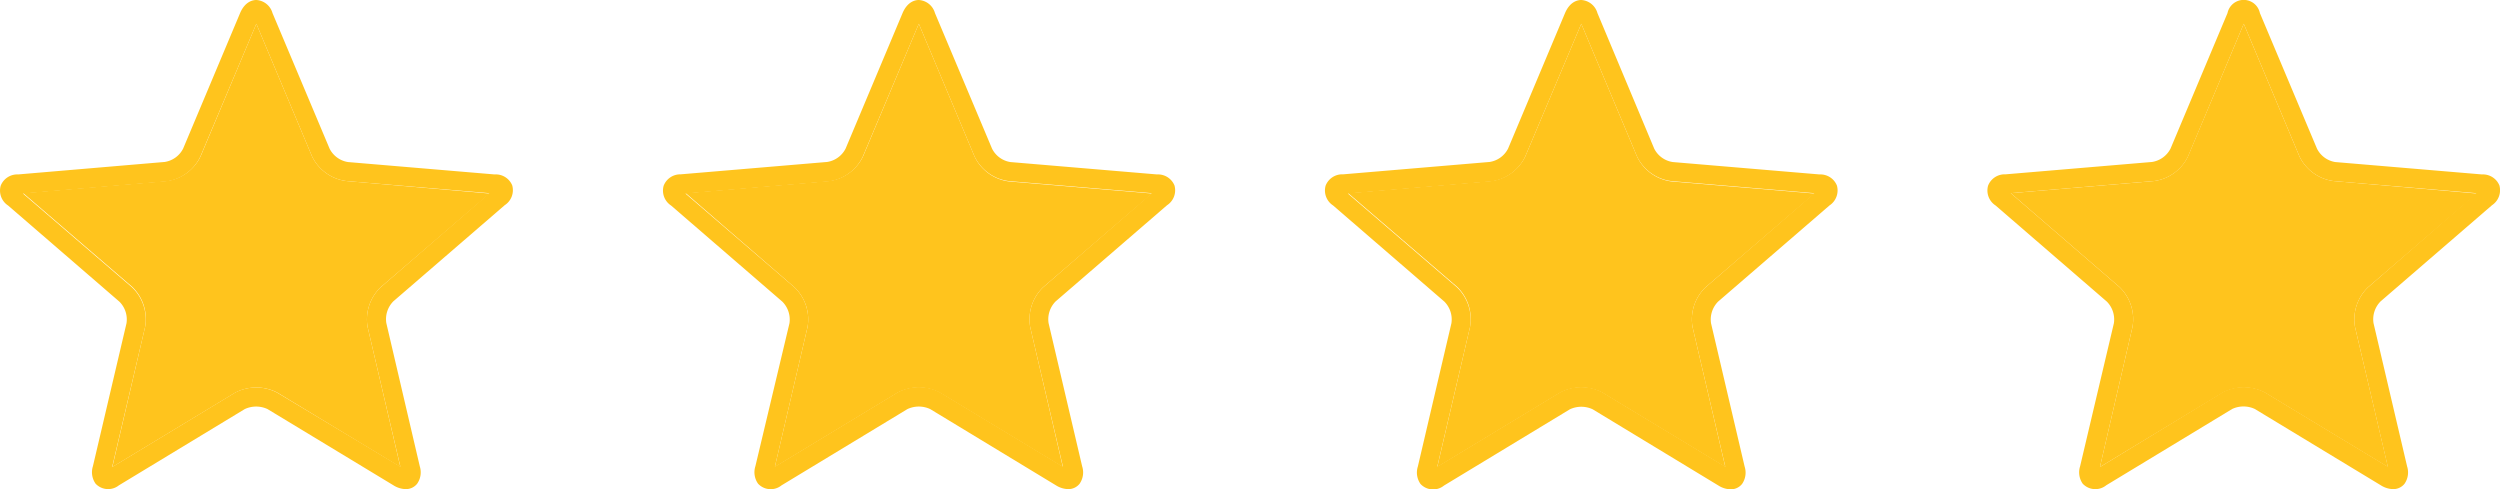
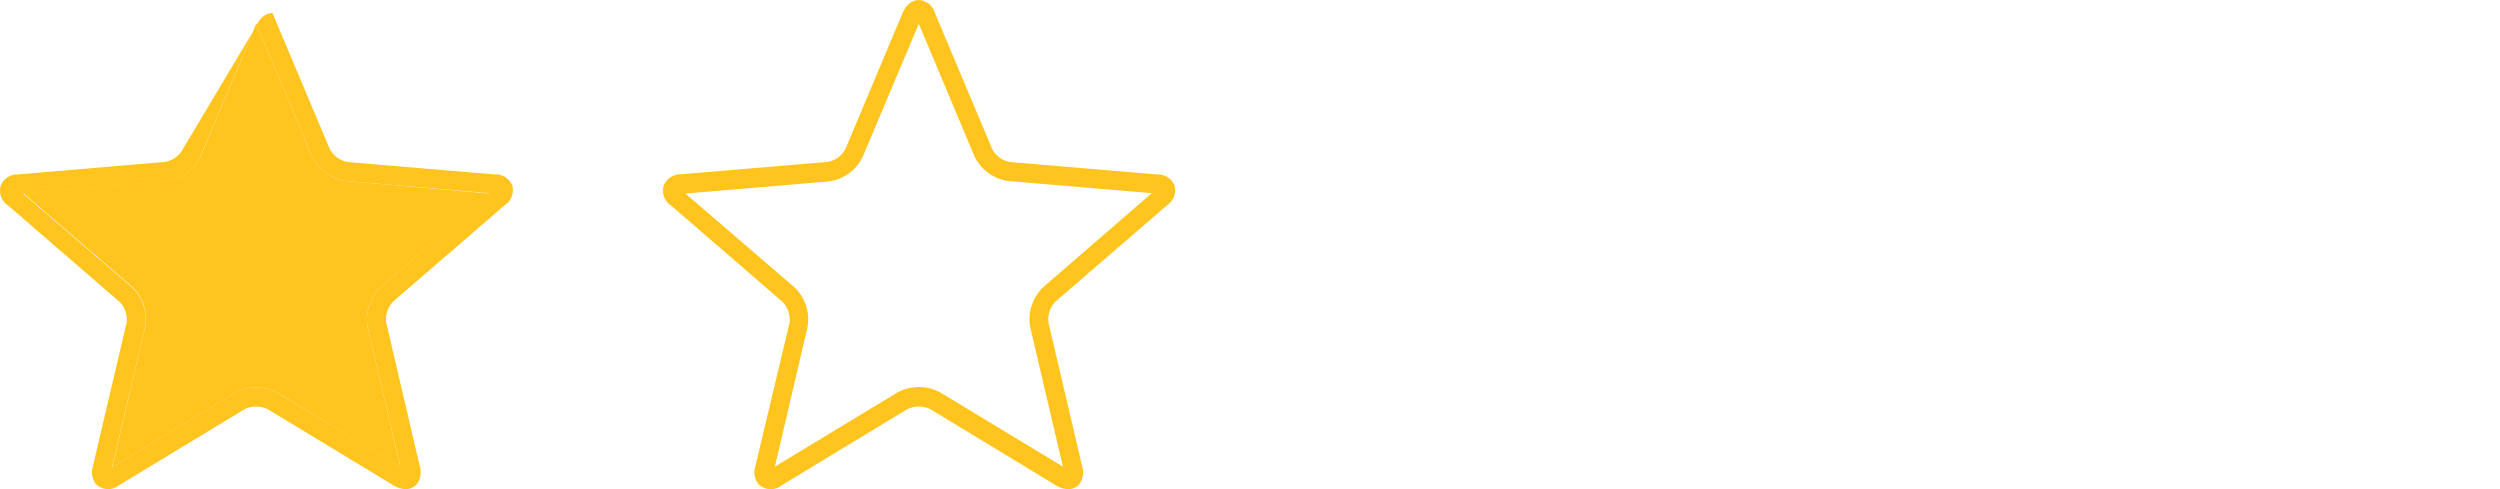
<svg xmlns="http://www.w3.org/2000/svg" viewBox="0 0 252.39 49.37">
  <defs>
    <style>.cls-1{fill:#ffc41d;}</style>
  </defs>
  <g id="レイヤー_2" data-name="レイヤー 2">
    <g id="デザイン">
      <path class="cls-1" d="M31.49,15.76,25.88,2.4,20.26,15.76a4.45,4.45,0,0,1-3.47,2.52L2.35,19.5l11,9.46A4.48,4.48,0,0,1,14.65,33L11.34,47.15l12.39-7.5a4.59,4.59,0,0,1,4.29,0l12.4,7.5L37.11,33A4.5,4.5,0,0,1,38.43,29l11-9.46L35,18.28A4.47,4.47,0,0,1,31.49,15.76Z" />
-       <path class="cls-1" d="M49.93,17.61l-14.8-1.25A2.52,2.52,0,0,1,33.27,15L27.51,1.32A1.81,1.81,0,0,0,25.88,0c-.33,0-1.13.13-1.64,1.32L18.49,15a2.52,2.52,0,0,1-1.86,1.35L1.83,17.61A1.8,1.8,0,0,0,.07,18.75a1.8,1.8,0,0,0,.75,2l11.24,9.71a2.53,2.53,0,0,1,.71,2.18L9.38,47.07a2,2,0,0,0,.27,1.76A1.74,1.74,0,0,0,12,49l12.71-7.7a2.72,2.72,0,0,1,2.3,0L39.73,49a2.43,2.43,0,0,0,1.22.38,1.45,1.45,0,0,0,1.16-.54,2,2,0,0,0,.27-1.76L39,32.61a2.57,2.57,0,0,1,.71-2.19l11.25-9.71a1.8,1.8,0,0,0,.75-2A1.8,1.8,0,0,0,49.93,17.61ZM38.43,29A4.5,4.5,0,0,0,37.11,33l3.31,14.11L28,39.65a4.59,4.59,0,0,0-4.29,0l-12.39,7.5L14.65,33A4.48,4.48,0,0,0,13.32,29l-11-9.46,14.44-1.22a4.45,4.45,0,0,0,3.47-2.52L25.88,2.4l5.61,13.36A4.47,4.47,0,0,0,35,18.28L49.4,19.5Z" />
-       <path class="cls-1" d="M98.37,15.76,92.76,2.4,87.14,15.76a4.45,4.45,0,0,1-3.47,2.52L69.23,19.5,80.2,29A4.48,4.48,0,0,1,81.53,33L78.22,47.15l12.39-7.5a4.59,4.59,0,0,1,4.29,0l12.4,7.5L104,33A4.5,4.5,0,0,1,105.31,29l11-9.46-14.44-1.22A4.47,4.47,0,0,1,98.37,15.76Z" />
+       <path class="cls-1" d="M49.93,17.61l-14.8-1.25A2.52,2.52,0,0,1,33.27,15L27.51,1.32c-.33,0-1.13.13-1.64,1.32L18.49,15a2.52,2.52,0,0,1-1.86,1.35L1.83,17.61A1.8,1.8,0,0,0,.07,18.75a1.8,1.8,0,0,0,.75,2l11.24,9.71a2.53,2.53,0,0,1,.71,2.18L9.38,47.07a2,2,0,0,0,.27,1.76A1.74,1.74,0,0,0,12,49l12.71-7.7a2.72,2.72,0,0,1,2.3,0L39.73,49a2.43,2.43,0,0,0,1.22.38,1.45,1.45,0,0,0,1.16-.54,2,2,0,0,0,.27-1.76L39,32.61a2.57,2.57,0,0,1,.71-2.19l11.25-9.71a1.8,1.8,0,0,0,.75-2A1.8,1.8,0,0,0,49.93,17.61ZM38.43,29A4.5,4.5,0,0,0,37.11,33l3.31,14.11L28,39.65a4.59,4.59,0,0,0-4.29,0l-12.39,7.5L14.65,33A4.48,4.48,0,0,0,13.32,29l-11-9.46,14.44-1.22a4.45,4.45,0,0,0,3.47-2.52L25.88,2.4l5.61,13.36A4.47,4.47,0,0,0,35,18.28L49.4,19.5Z" />
      <path class="cls-1" d="M116.81,17.61,102,16.36A2.51,2.51,0,0,1,100.15,15L94.39,1.32A1.81,1.81,0,0,0,92.76,0c-.33,0-1.13.13-1.64,1.32L85.37,15a2.52,2.52,0,0,1-1.86,1.35l-14.8,1.25A1.8,1.8,0,0,0,67,18.75a1.8,1.8,0,0,0,.75,2l11.24,9.71a2.56,2.56,0,0,1,.71,2.18L76.26,47.07a2,2,0,0,0,.27,1.76A1.74,1.74,0,0,0,78.9,49l12.71-7.7a2.72,2.72,0,0,1,2.3,0l12.7,7.7a2.43,2.43,0,0,0,1.22.38,1.45,1.45,0,0,0,1.16-.54,2,2,0,0,0,.26-1.76l-3.39-14.46a2.57,2.57,0,0,1,.71-2.19l11.25-9.71a1.8,1.8,0,0,0,.75-2A1.8,1.8,0,0,0,116.81,17.61ZM105.31,29A4.5,4.5,0,0,0,104,33l3.31,14.11-12.4-7.5a4.59,4.59,0,0,0-4.29,0l-12.39,7.5L81.53,33A4.48,4.48,0,0,0,80.2,29l-11-9.46,14.44-1.22a4.45,4.45,0,0,0,3.47-2.52L92.76,2.4l5.61,13.36a4.47,4.47,0,0,0,3.47,2.52l14.44,1.22Z" />
-       <path class="cls-1" d="M165.25,15.76,159.64,2.4,154,15.76a4.45,4.45,0,0,1-3.47,2.52L136.11,19.5l11,9.46A4.51,4.51,0,0,1,148.41,33L145.1,47.15l12.39-7.5a4.59,4.59,0,0,1,4.29,0l12.4,7.5L170.87,33A4.5,4.5,0,0,1,172.19,29l11-9.46-14.44-1.22A4.47,4.47,0,0,1,165.25,15.76Z" />
-       <path class="cls-1" d="M183.69,17.61l-14.81-1.25A2.51,2.51,0,0,1,167,15L161.27,1.32A1.81,1.81,0,0,0,159.64,0c-.33,0-1.13.13-1.64,1.32L152.25,15a2.52,2.52,0,0,1-1.86,1.35l-14.8,1.25a1.8,1.8,0,0,0-1.76,1.14,1.8,1.8,0,0,0,.75,2l11.24,9.71a2.56,2.56,0,0,1,.71,2.18l-3.39,14.47a2,2,0,0,0,.27,1.76,1.74,1.74,0,0,0,2.37.16l12.71-7.7a2.72,2.72,0,0,1,2.3,0l12.7,7.7a2.4,2.4,0,0,0,1.22.38,1.45,1.45,0,0,0,1.16-.54,2,2,0,0,0,.26-1.76l-3.39-14.46a2.57,2.57,0,0,1,.71-2.19l11.25-9.71a1.82,1.82,0,0,0,.75-2A1.8,1.8,0,0,0,183.69,17.61ZM172.19,29A4.5,4.5,0,0,0,170.87,33l3.31,14.11-12.4-7.5a4.59,4.59,0,0,0-4.29,0l-12.39,7.5L148.41,33A4.51,4.51,0,0,0,147.08,29l-11-9.46,14.44-1.22A4.45,4.45,0,0,0,154,15.76L159.64,2.4l5.61,13.36a4.47,4.47,0,0,0,3.47,2.52l14.44,1.22Z" />
-       <path class="cls-1" d="M232.13,15.76,226.52,2.4,220.9,15.76a4.45,4.45,0,0,1-3.47,2.52L203,19.5,214,29A4.51,4.51,0,0,1,215.29,33L212,47.15l12.39-7.5a4.59,4.59,0,0,1,4.29,0l12.4,7.5L237.75,33A4.5,4.5,0,0,1,239.07,29l11-9.46L235.6,18.28A4.47,4.47,0,0,1,232.13,15.76Z" />
-       <path class="cls-1" d="M250.57,17.61l-14.81-1.25A2.51,2.51,0,0,1,233.91,15L228.15,1.32a1.67,1.67,0,0,0-3.27,0L219.13,15a2.54,2.54,0,0,1-1.86,1.35l-14.8,1.25a1.8,1.8,0,0,0-1.76,1.14,1.8,1.8,0,0,0,.75,2l11.24,9.71a2.56,2.56,0,0,1,.71,2.18L210,47.07a2,2,0,0,0,.26,1.76,1.75,1.75,0,0,0,2.38.16l12.71-7.7a2.7,2.7,0,0,1,2.29,0L240.37,49a2.4,2.4,0,0,0,1.22.38,1.45,1.45,0,0,0,1.16-.54,2,2,0,0,0,.26-1.76l-3.39-14.46a2.57,2.57,0,0,1,.71-2.19l11.25-9.71a1.82,1.82,0,0,0,.75-2A1.8,1.8,0,0,0,250.57,17.61ZM239.07,29A4.5,4.5,0,0,0,237.75,33l3.31,14.11-12.4-7.5a4.59,4.59,0,0,0-4.29,0L212,47.15,215.29,33A4.51,4.51,0,0,0,214,29L203,19.5l14.44-1.22a4.45,4.45,0,0,0,3.47-2.52L226.52,2.4l5.61,13.36a4.47,4.47,0,0,0,3.47,2.52L250,19.5Z" />
    </g>
  </g>
</svg>